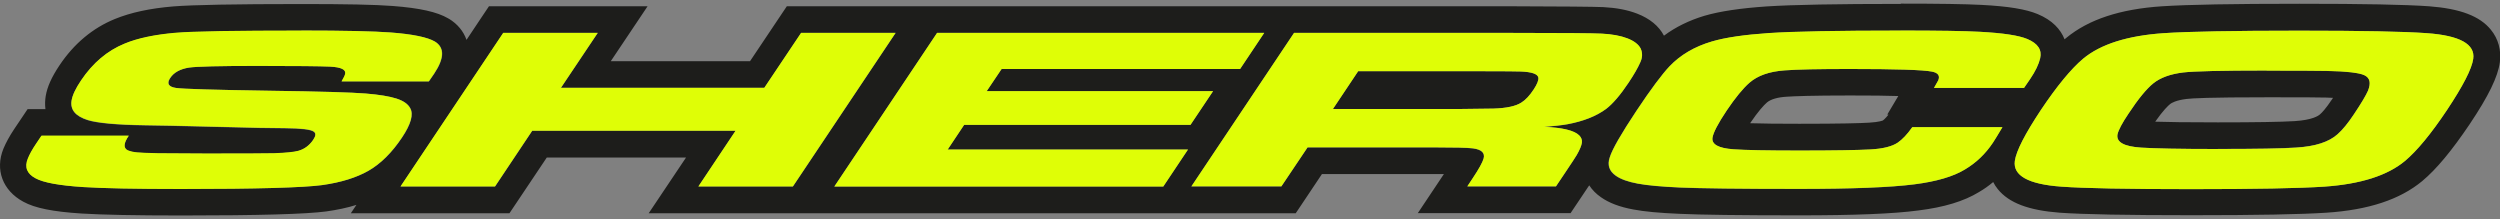
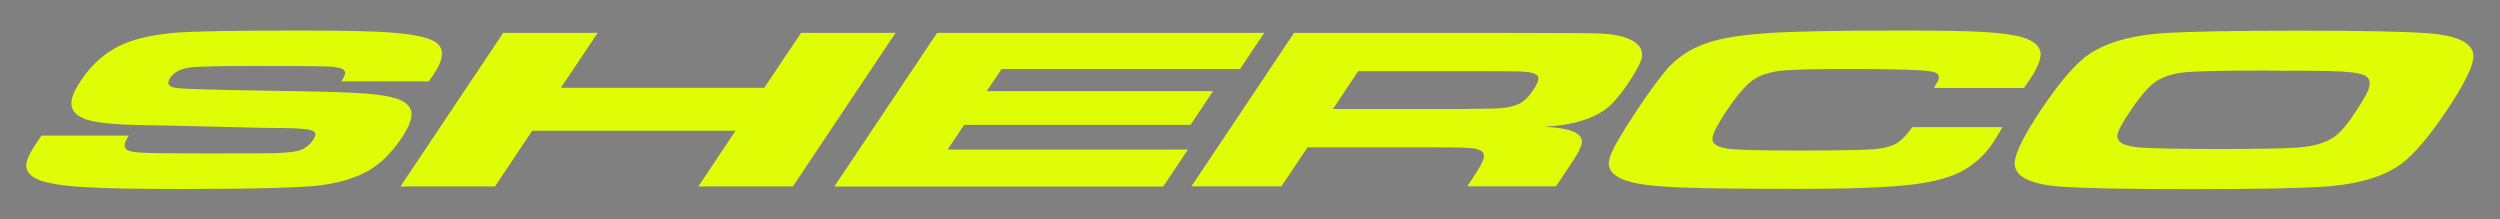
<svg xmlns="http://www.w3.org/2000/svg" id="Calque_1" viewBox="0 0 179.36 15.74">
  <rect x="0" y="0" width="179.36" height="15.74" fill="#808080" stroke="none" />
  <defs>
    <style>.cls-1{fill:#dffe06;fill-rule:evenodd;}.cls-1,.cls-2{stroke-width:0px;}.cls-2{fill:#1d1d1b;}</style>
  </defs>
-   <path class="cls-2" d="M136.37,2.19c2.68,0,4.57.03,5.67.09,1.66.09,2.8.26,3.41.52.76.32,1.06.78.92,1.38-.1.43-.34.93-.72,1.49-.07.1-.21.31-.44.64h-6.46c.16-.27.26-.45.31-.55.13-.33-.01-.53-.44-.62-.65-.13-2.62-.19-5.9-.19-2.24,0-3.8.03-4.69.1-1.09.08-1.92.37-2.51.88-.47.41-1.02,1.08-1.64,2-.63.94-.97,1.6-1.02,1.96-.06.47.43.74,1.5.82.87.06,2.45.09,4.74.09,2.47,0,4.18-.03,5.11-.08.88-.05,1.52-.21,1.93-.48.34-.23.69-.6,1.05-1.11h6.46c-.32.54-.55.91-.68,1.11-.54.81-1.21,1.45-2.02,1.93-.84.51-2.05.86-3.61,1.06-1.71.22-4.48.33-8.33.33-4.23,0-7.06-.04-8.48-.1-1.33-.06-2.34-.15-3.04-.28-.7-.13-1.23-.32-1.58-.57-.47-.33-.62-.77-.43-1.32.18-.58.82-1.69,1.91-3.33,1.05-1.58,1.85-2.64,2.37-3.19.78-.82,1.79-1.42,3.05-1.79.95-.28,2.31-.48,4.06-.6,1.82-.12,4.98-.18,9.48-.18M21.64,2.19c3.07,0,5.2.05,6.4.14,1.58.12,2.64.34,3.17.65.7.43.69,1.19-.04,2.29-.08.12-.21.31-.39.57h-6.26c.16-.27.24-.45.26-.55.06-.3-.3-.47-1.09-.51-.69-.03-2.42-.05-5.18-.05s-4.38.04-4.94.12c-.63.1-1.09.35-1.35.75-.26.39-.12.63.42.71.46.07,2.7.14,6.71.2,3.64.05,5.93.12,6.9.2.97.08,1.7.2,2.2.36.5.16.83.39.99.69.25.44.06,1.14-.59,2.11-.72,1.08-1.53,1.88-2.4,2.38-.88.5-1.98.84-3.33,1.03-1.33.18-4.69.28-10.11.28-3.29,0-5.63-.05-7.04-.14-1.71-.11-2.85-.32-3.41-.63-.62-.33-.8-.8-.55-1.41.12-.3.31-.65.58-1.05l.39-.58h6.25c-.37.54-.4.89-.07,1.05.18.07.4.13.68.15.27.03.76.04,1.48.06.36,0,1.54.01,3.54.02,2.75,0,4.36-.01,4.8-.02.84-.03,1.42-.09,1.72-.17.44-.12.8-.38,1.08-.79.19-.28.21-.47.05-.59-.21-.16-.89-.24-2.05-.25-.81,0-2.47-.03-5-.1-2.61-.07-4.3-.1-5.08-.11-2.02-.03-3.39-.16-4.08-.37-.89-.28-1.28-.74-1.17-1.41.06-.37.28-.85.68-1.44.84-1.25,1.88-2.13,3.13-2.64.94-.39,2.15-.64,3.62-.77,1.32-.11,4.34-.16,9.05-.16M164.98,2.2c4.45,0,7.5.06,9.14.18,2.36.17,3.47.79,3.32,1.84-.1.72-.73,1.94-1.88,3.67-1.15,1.72-2.16,2.94-3.02,3.66-1.26,1.05-3.19,1.66-5.78,1.84-1.79.12-4.97.18-9.56.18s-7.68-.06-9.32-.18c-2.36-.17-3.47-.79-3.33-1.84.1-.72.73-1.94,1.87-3.66,1.16-1.73,2.17-2.95,3.02-3.67,1.26-1.05,3.19-1.66,5.78-1.84,1.81-.12,5.05-.18,9.74-.18M159.12,10.68c2.74,0,4.62-.03,5.62-.1,1.36-.08,2.35-.4,2.97-.96.35-.31.74-.78,1.17-1.43.53-.79.86-1.35,1.01-1.69.22-.56.14-.92-.26-1.11-.35-.17-1.26-.28-2.72-.31-.53-.01-1.96-.02-4.29-.02-3.24,0-5.24.05-5.99.14-.91.11-1.63.37-2.13.77-.49.39-1.09,1.12-1.79,2.18-.46.68-.72,1.18-.79,1.48-.11.56.45.88,1.7.96.92.06,2.75.1,5.5.1M108.45,2.36c3.68,0,5.84.02,6.48.06.73.04,1.34.15,1.83.34.49.19.8.44.95.73.14.32.13.65-.03.99-.18.41-.46.89-.84,1.46-.6.9-1.14,1.52-1.61,1.88-.72.53-1.65.89-2.78,1.1-.39.07-.94.13-1.66.19,1.32.05,2.16.26,2.51.61.15.15.22.33.19.53-.03.2-.15.5-.37.88-.12.2-.39.61-.8,1.22l-.69,1.03h-6.36l.39-.59c.44-.66.7-1.13.78-1.41.11-.41-.15-.65-.77-.73-.41-.05-1.33-.07-2.76-.07h-9.1l-1.88,2.8h-6.46l7.37-11.02h15.61M95.64,7.82h9.08c1.36-.01,2.17-.02,2.43-.03.93-.03,1.6-.17,2.01-.44.29-.18.58-.49.87-.93.25-.38.36-.66.34-.84-.04-.27-.46-.42-1.27-.45-.28-.01-1.14-.02-2.59-.02h-9.07l-1.81,2.71M90.7,2.36l-1.73,2.59h-17.11l-1.07,1.59h16.24l-1.62,2.42h-16.24l-1.18,1.77h17.24l-1.77,2.65h-23.6l7.37-11.02h23.48M64.26,2.36l-7.37,11.02h-6.78l2.67-4h-14.59l-2.67,4h-6.78l7.37-11.02h6.78l-2.64,3.94h14.59l2.64-3.94h6.78M136.37.28c-4.6,0-7.75.06-9.61.18-1.91.13-3.37.35-4.47.67-1.1.33-2.08.81-2.91,1.43-.37-.7-1.02-1.23-1.92-1.58-.7-.27-1.49-.42-2.43-.47-.71-.03-2.92-.05-6.58-.06h-52l-.57.85-2.07,3.09h-9.99l.65-.97,1.99-2.97h-11.38l-.57.85-1.04,1.56c-.22-.63-.66-1.15-1.27-1.52h-.02s-.02-.02-.02-.02c-.81-.47-2.04-.74-3.97-.89-1.28-.1-3.42-.14-6.55-.14-4.79,0-7.8.06-9.2.17-1.69.14-3.06.44-4.19.9-1.6.65-2.95,1.78-3.99,3.34-.56.84-.87,1.53-.98,2.19-.05.3-.06.62-.02.94h-1.28l-.57.85-.39.58c-.34.51-.59.97-.77,1.4-.62,1.51-.06,3.01,1.42,3.81.83.46,2.13.72,4.2.85,1.44.09,3.85.14,7.16.14,5.56,0,8.95-.1,10.37-.29.78-.11,1.51-.26,2.17-.47l-.4.6h11.38l.57-.85,2.11-3.15h9.99l-.69,1.03-1.99,2.97h46.42l.57-.85,1.31-1.96h8.08c.24,0,.46,0,.67,0l-1.87,2.8h10.96l.57-.85.69-1.03s.05-.08.08-.11c.21.32.49.61.84.85.58.41,1.34.7,2.33.88.78.15,1.86.25,3.3.31,1.47.07,4.36.11,8.57.11,3.96,0,6.77-.11,8.57-.35,1.85-.23,3.27-.66,4.35-1.32.36-.21.7-.45,1.02-.72.09.18.2.35.33.51.8.99,2.21,1.52,4.44,1.69,1.7.12,4.79.18,9.46.18s7.85-.06,9.68-.18c3.03-.2,5.28-.95,6.87-2.27,1.02-.85,2.12-2.18,3.39-4.06,1.37-2.04,2.04-3.42,2.18-4.47.11-.85-.11-1.67-.64-2.32-.8-.99-2.21-1.52-4.44-1.69-1.69-.12-4.73-.18-9.28-.18-4.78,0-8.01.06-9.87.18-3.03.2-5.28.95-6.88,2.27-.04.03-.08.07-.12.1-.28-.71-.87-1.37-1.93-1.81-.84-.35-2.09-.56-4.05-.66-1.15-.06-3.09-.09-5.77-.09h0ZM125.56,8.84c.59-.87.98-1.29,1.21-1.49.26-.22.74-.37,1.39-.41.59-.04,1.86-.09,4.56-.09,1.54,0,2.66.01,3.47.04l-.79,1.33h.09c-.24.3-.37.4-.4.42,0,0,0,0,0,0,0,0-.25.12-.99.16-.64.04-2.02.08-5.01.08-1.48,0-2.67-.01-3.54-.04h0ZM154.63,8.72c.57-.81.91-1.13,1.07-1.26.09-.07.41-.27,1.17-.36.38-.05,1.64-.12,5.76-.12,2.35,0,3.74,0,4.25.02.18,0,.35.01.5.02-.03.04-.05.08-.08.12-.44.66-.72.95-.85,1.06-.12.11-.55.41-1.82.49-.99.06-2.84.09-5.51.09-2.26,0-3.64-.02-4.49-.05h0Z" />
  <path class="cls-1" d="M2.99,9.73h6.25c-.37.54-.4.89-.07,1.05.18.07.4.13.68.15.27.03.76.04,1.48.06.36,0,1.54.01,3.54.02,2.75,0,4.36-.01,4.8-.02.84-.03,1.42-.09,1.72-.17.44-.12.8-.38,1.08-.79.19-.28.21-.47.05-.59-.21-.16-.89-.24-2.05-.25-.81,0-2.47-.03-5-.1-2.61-.07-4.3-.1-5.08-.11-2.02-.03-3.39-.16-4.08-.37-.89-.28-1.28-.74-1.17-1.41.06-.37.28-.85.68-1.44.84-1.25,1.88-2.13,3.13-2.64.94-.39,2.15-.64,3.62-.77,1.32-.11,4.34-.16,9.05-.16,3.07,0,5.2.05,6.4.14,1.58.12,2.64.34,3.17.65.7.43.69,1.19-.04,2.29-.08.12-.21.31-.39.57h-6.26c.16-.27.24-.45.26-.55.06-.3-.3-.47-1.09-.51-.69-.03-2.42-.05-5.18-.05s-4.38.04-4.94.12c-.63.1-1.09.35-1.35.75-.26.39-.12.63.42.71.46.07,2.7.14,6.71.2,3.64.05,5.93.12,6.9.2.97.08,1.7.2,2.2.36.5.16.83.39.99.69.25.44.06,1.14-.59,2.11-.72,1.08-1.53,1.88-2.4,2.38-.88.5-1.98.84-3.33,1.03-1.33.18-4.69.28-10.11.28-3.29,0-5.63-.05-7.04-.14-1.71-.11-2.85-.32-3.41-.63-.62-.33-.8-.8-.55-1.41.12-.3.31-.65.58-1.05l.39-.58h0ZM36.1,2.36h6.78l-2.64,3.94h14.59l2.64-3.94h6.78l-7.37,11.02h-6.78l2.67-4h-14.59l-2.67,4h-6.78l7.37-11.02h0ZM67.22,2.36h23.48l-1.73,2.59h-17.11l-1.07,1.59h16.24l-1.62,2.42h-16.24l-1.18,1.77h17.24l-1.77,2.65h-23.6l7.37-11.02h0ZM85.47,13.38l7.37-11.02h15.61c3.68,0,5.84.02,6.48.05.73.04,1.34.15,1.83.34.49.19.8.44.95.73.14.32.13.65-.03.99-.18.41-.46.89-.84,1.46-.6.9-1.14,1.52-1.61,1.88-.72.53-1.65.89-2.78,1.1-.39.07-.94.13-1.66.19,1.32.05,2.16.26,2.51.61.15.15.22.33.19.53-.03.2-.15.5-.37.88-.12.2-.39.61-.8,1.22l-.69,1.03h-6.36l.39-.59c.44-.66.7-1.13.78-1.41.11-.41-.15-.65-.77-.73-.41-.05-1.33-.07-2.76-.07h-9.1l-1.88,2.8h-6.46ZM95.64,7.82h9.08c1.36-.01,2.17-.02,2.43-.03.93-.03,1.6-.17,2.01-.44.29-.18.58-.49.87-.93.25-.38.36-.66.34-.84-.04-.27-.46-.42-1.27-.45-.28-.01-1.14-.02-2.59-.02h-9.07l-1.81,2.71h0ZM137.21,9.12h6.46c-.32.54-.55.91-.68,1.11-.54.81-1.21,1.45-2.02,1.93-.84.51-2.05.86-3.61,1.06-1.71.22-4.48.33-8.33.33-4.23,0-7.06-.04-8.48-.1-1.33-.06-2.34-.15-3.04-.28-.7-.13-1.23-.32-1.58-.57-.47-.33-.62-.77-.43-1.32.18-.58.82-1.69,1.91-3.33,1.05-1.58,1.85-2.64,2.37-3.19.78-.82,1.79-1.42,3.05-1.79.95-.28,2.31-.48,4.06-.6,1.82-.12,4.98-.18,9.48-.18,2.68,0,4.57.03,5.67.09,1.66.09,2.8.26,3.41.52.76.32,1.06.78.92,1.38-.1.43-.34.93-.72,1.49-.07.1-.21.31-.44.64h-6.46c.16-.27.26-.45.31-.55.13-.33-.01-.53-.44-.62-.65-.13-2.62-.19-5.9-.19-2.24,0-3.8.03-4.69.1-1.09.08-1.92.37-2.51.88-.47.41-1.02,1.08-1.64,2-.63.94-.97,1.6-1.02,1.96-.06.47.43.74,1.5.82.87.06,2.45.09,4.74.09,2.47,0,4.18-.03,5.11-.08.88-.05,1.52-.21,1.93-.48.34-.23.69-.6,1.05-1.11h0ZM164.98,2.2c4.45,0,7.5.06,9.14.18,2.36.17,3.47.79,3.32,1.84-.1.72-.73,1.94-1.88,3.67-1.15,1.72-2.16,2.94-3.02,3.66-1.26,1.05-3.19,1.66-5.78,1.84-1.79.12-4.97.18-9.56.18s-7.68-.06-9.32-.18c-2.36-.17-3.47-.79-3.33-1.84.1-.72.73-1.94,1.87-3.66,1.16-1.73,2.17-2.95,3.02-3.67,1.26-1.05,3.19-1.66,5.78-1.84,1.81-.12,5.05-.18,9.74-.18h0ZM162.62,5.06c-3.24,0-5.24.05-5.99.14-.91.11-1.63.37-2.13.77-.49.39-1.09,1.12-1.79,2.18-.46.68-.72,1.18-.79,1.48-.11.56.45.88,1.7.96.92.06,2.75.1,5.5.1s4.62-.03,5.62-.1c1.36-.08,2.35-.4,2.97-.96.35-.31.74-.78,1.17-1.43.53-.79.86-1.35,1.01-1.69.22-.56.14-.92-.26-1.11-.35-.17-1.26-.28-2.72-.31-.53-.01-1.96-.02-4.29-.02h0Z" />
</svg>